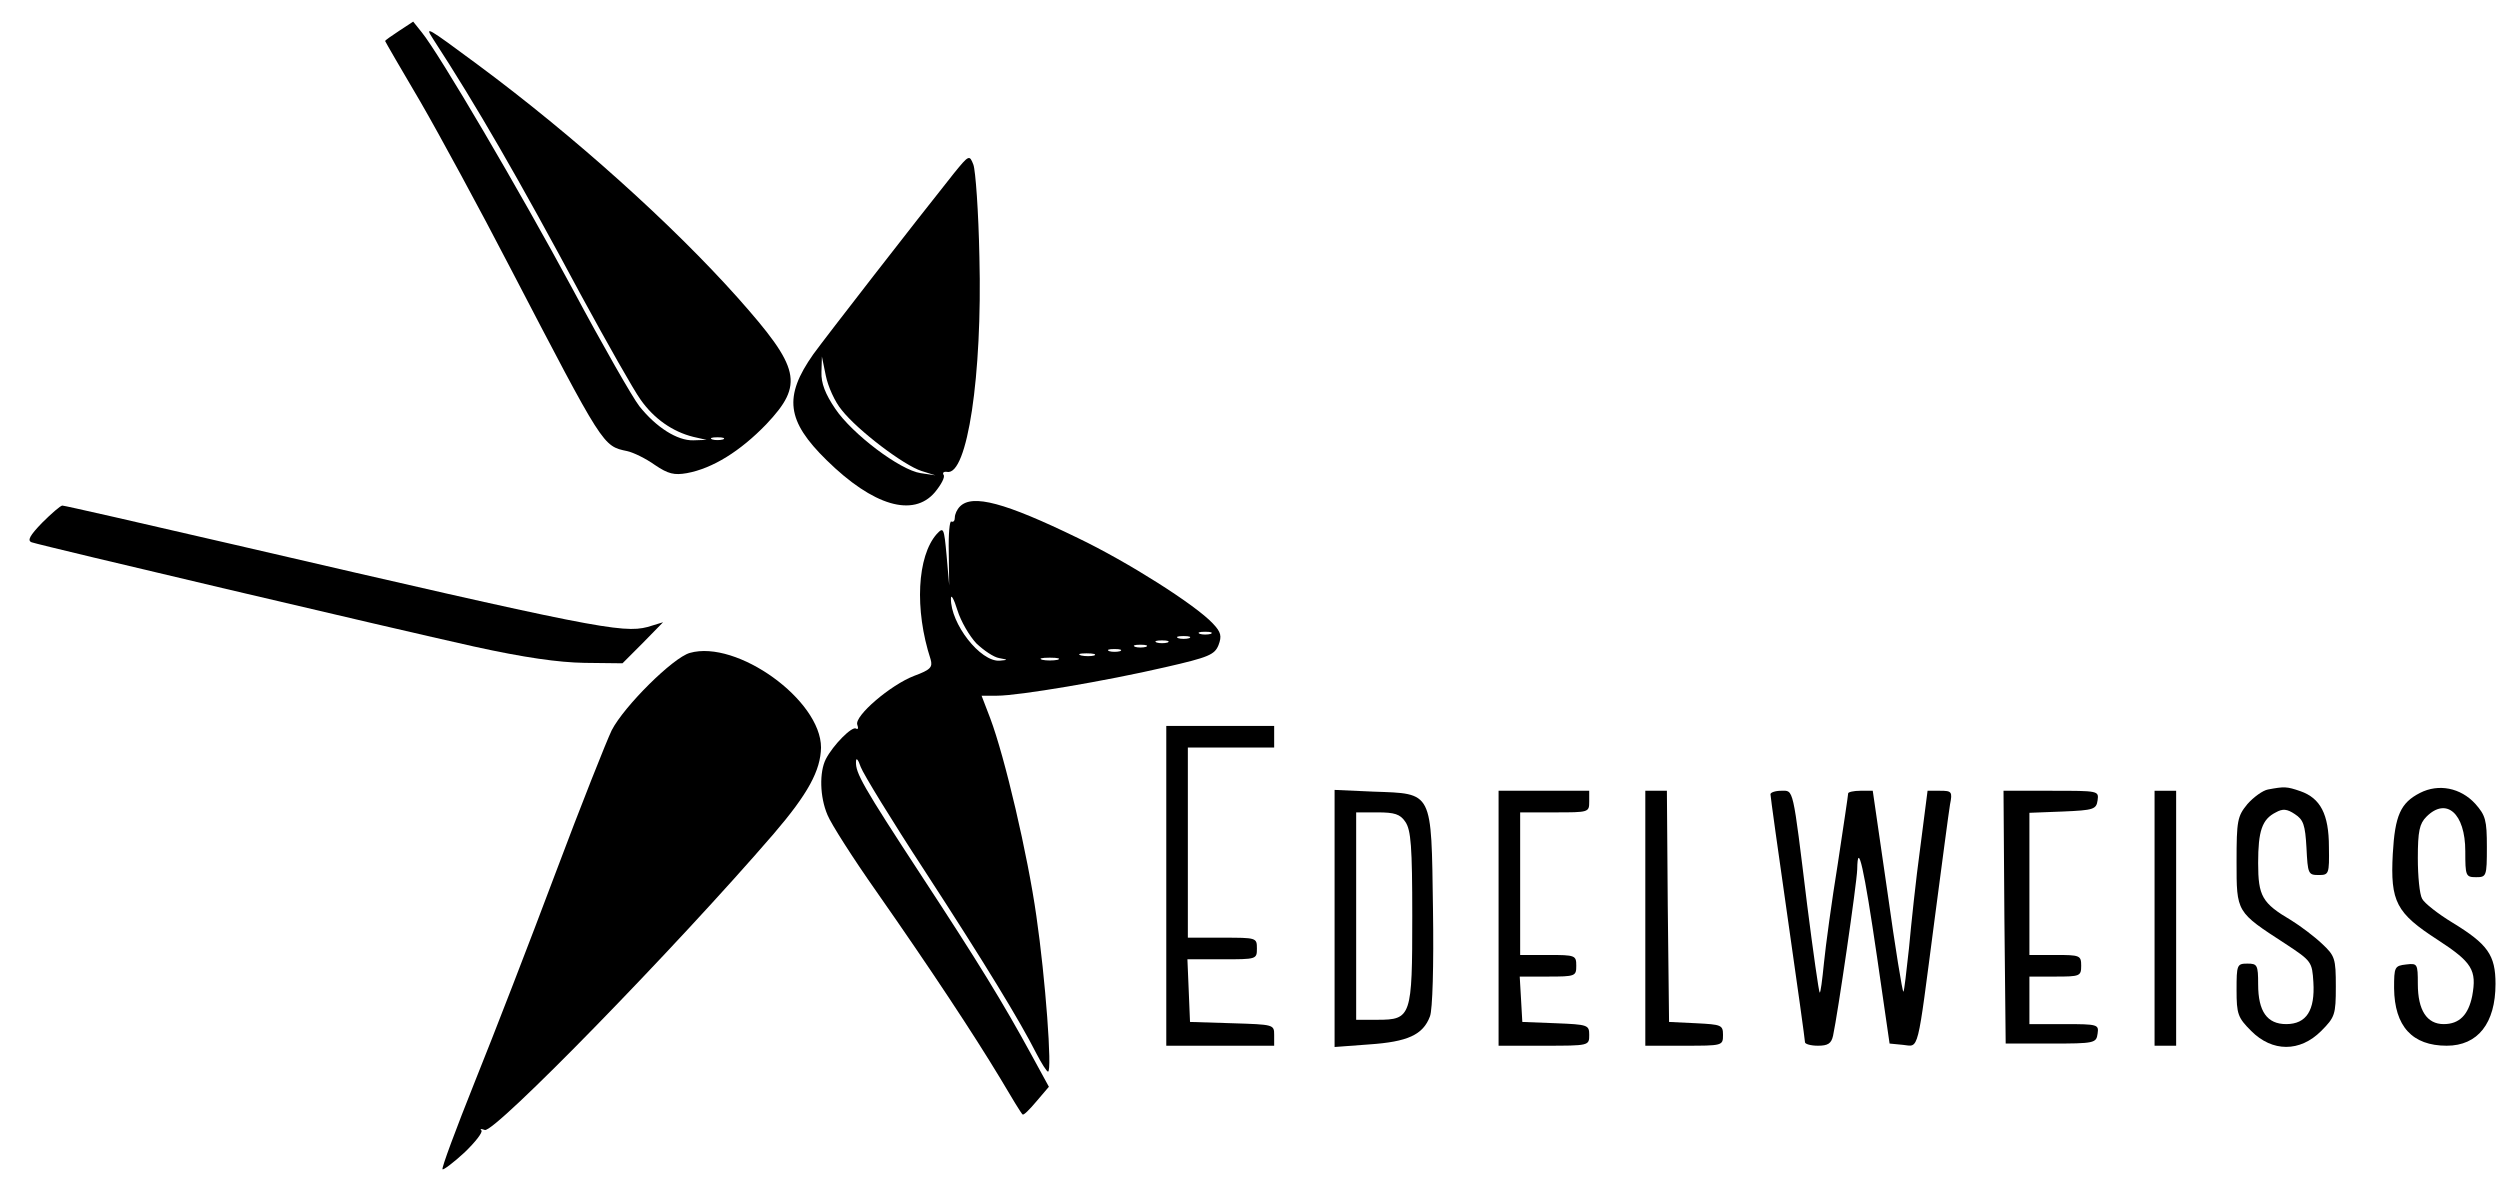
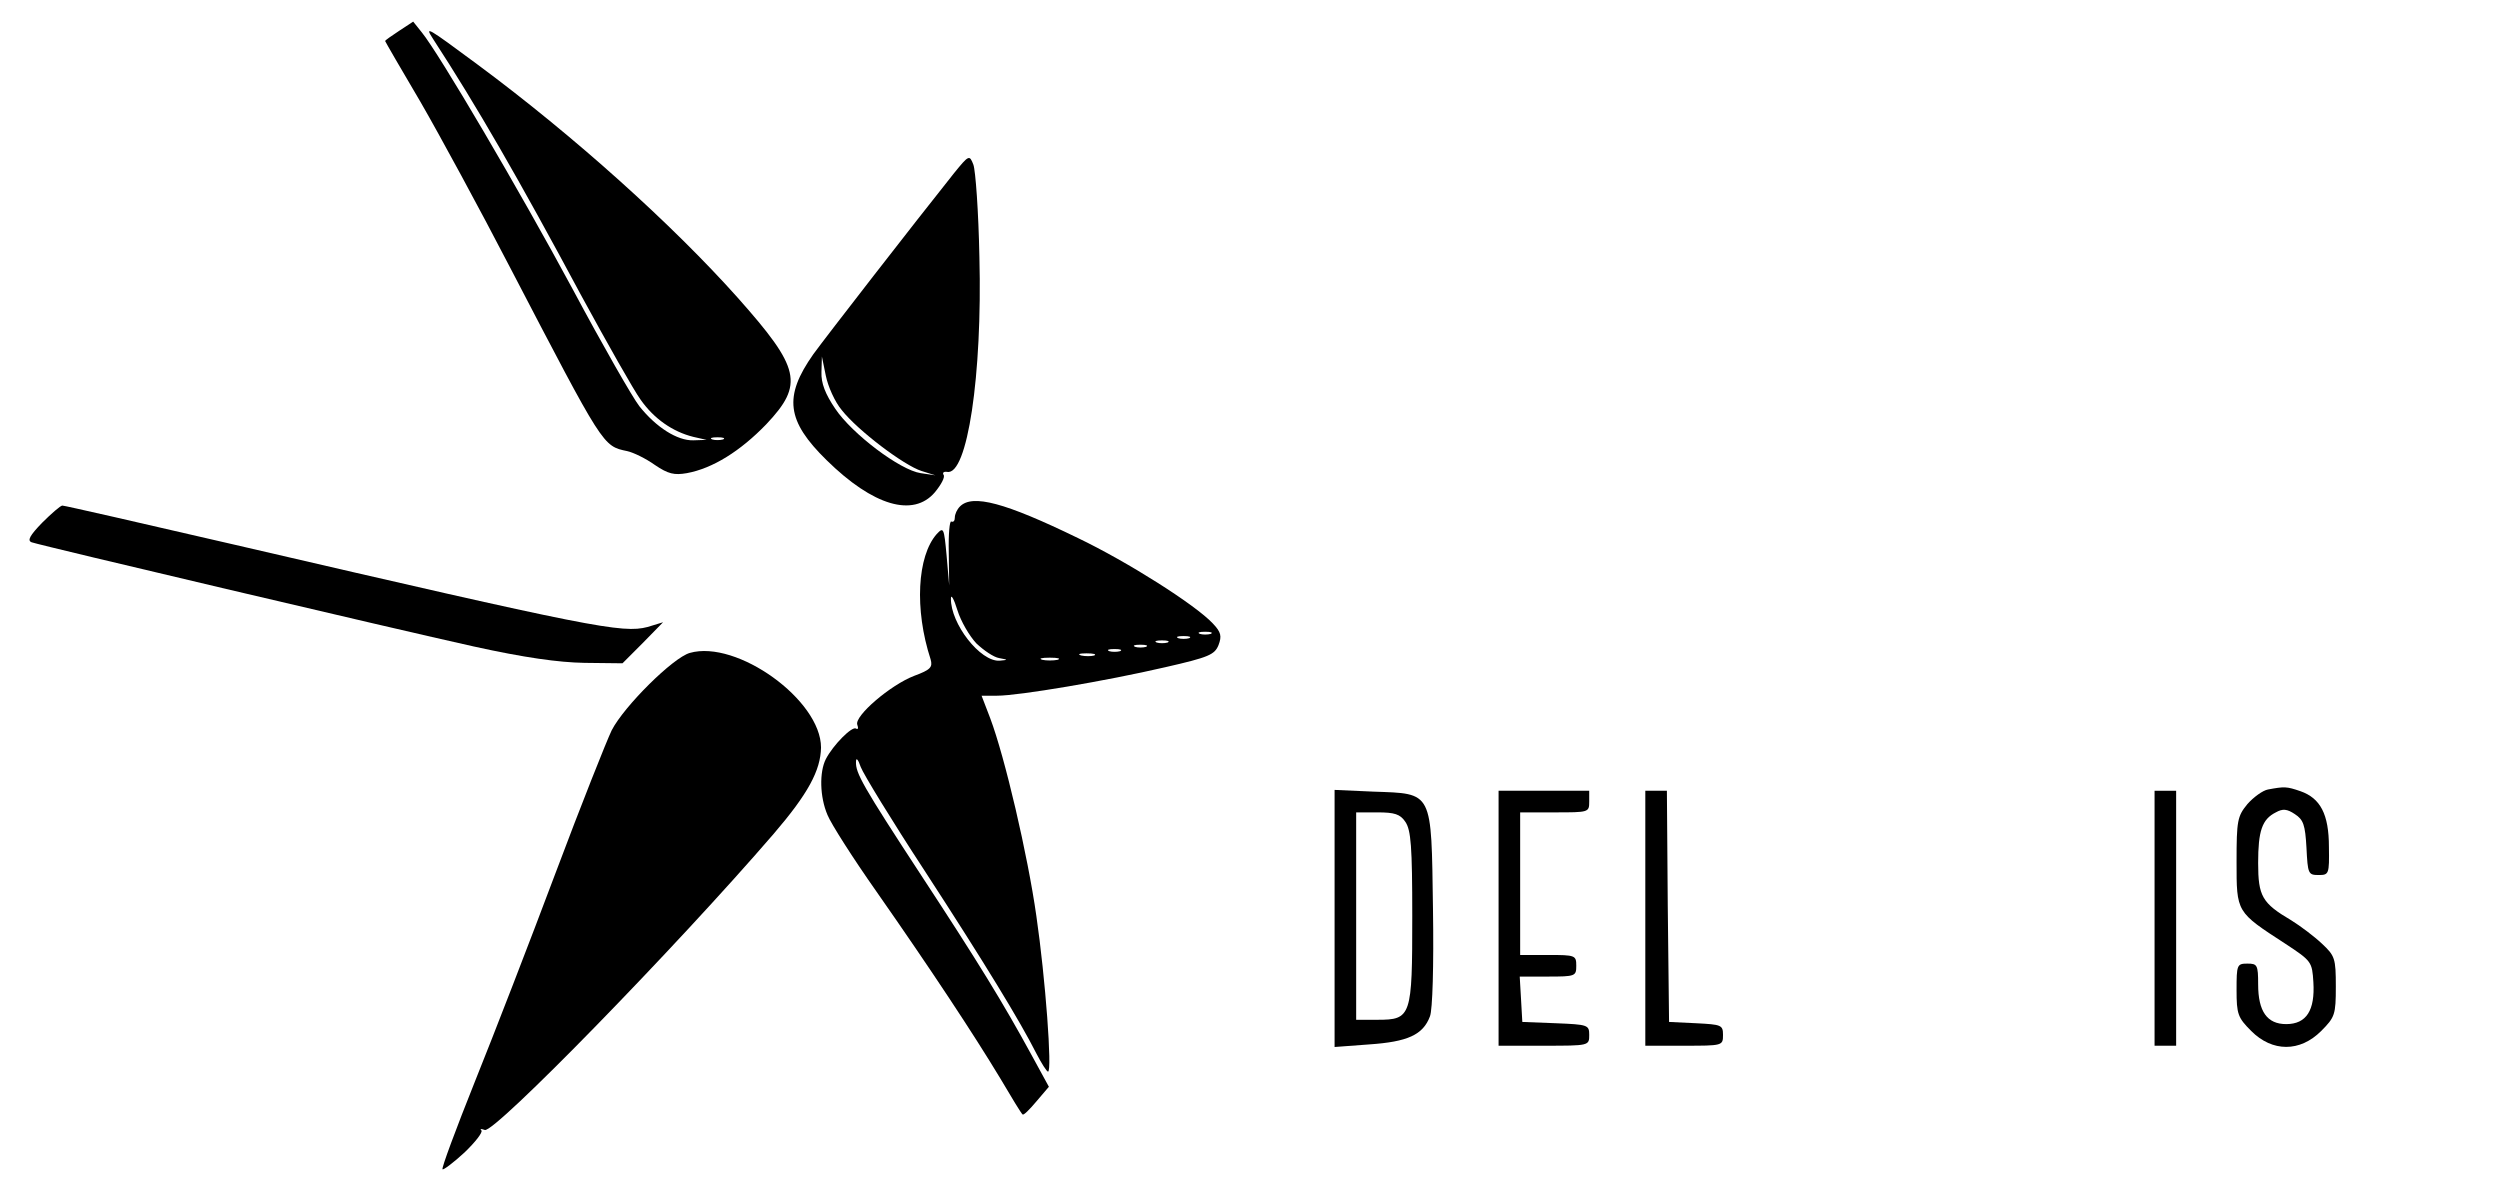
<svg xmlns="http://www.w3.org/2000/svg" width="700px" height="332px" viewBox="0 0 697 332" version="1.1">
  <g id="surface1">
    <path style=" stroke:none;fill-rule:nonzero;fill:rgb(0%,0%,0%);fill-opacity:1;" d="M 110.324 8.59 C 108.152 10.043 106.34 11.254 106.34 11.496 C 106.34 11.613 110.809 19.359 116.246 28.555 C 121.562 37.75 132.922 58.68 141.383 75.016 C 167.605 125.348 167.242 124.863 174.129 126.316 C 175.82 126.68 179.324 128.371 181.863 130.188 C 185.609 132.727 187.301 133.09 190.805 132.484 C 198.055 131.156 205.789 126.316 213.039 118.812 C 223.672 107.562 222.586 103.086 205.062 83.363 C 186.816 62.914 159.266 38.113 132.32 18.148 C 117.938 7.5 117.336 7.137 119.75 10.891 C 131.957 29.645 143.676 49.969 161.32 82.879 C 168.57 96.188 175.941 109.254 177.875 111.918 C 181.621 117.242 186.816 120.871 192.617 122.32 L 196.363 123.168 L 192.617 123.289 C 188.148 123.41 182.227 119.66 177.512 113.73 C 175.699 111.434 167.242 96.672 158.902 81.062 C 143.918 53.234 121.441 15.004 116.609 9.074 L 114.191 6.051 Z M 200.957 123.047 C 200.109 123.289 198.66 123.289 197.934 123.047 C 197.09 122.684 197.691 122.441 199.383 122.441 C 201.078 122.441 201.68 122.684 200.957 123.047 Z M 200.957 123.047 " />
    <path style=" stroke:none;fill-rule:nonzero;fill:rgb(0%,0%,0%);fill-opacity:1;" d="M 265.605 48.516 C 254.609 62.309 229.715 94.375 226.211 99.211 C 217.871 111.07 218.719 117.844 229.957 128.855 C 243.008 141.68 254.246 144.949 260.289 137.809 C 261.98 135.754 263.188 133.574 262.703 132.969 C 262.34 132.363 262.703 132 263.672 132.121 C 269.352 133.332 273.578 105.02 272.734 71.988 C 272.492 59.285 271.645 47.672 271.043 46.098 C 269.953 43.316 269.832 43.316 265.605 48.516 Z M 234.188 114.82 C 238.656 120.508 251.586 130.309 256.543 131.879 L 260.41 133.09 L 256.301 132.484 C 250.5 131.637 237.086 121.477 232.375 114.457 C 229.594 110.344 228.387 107.32 228.508 104.172 L 228.629 99.816 L 229.715 105.141 C 230.32 108.168 232.254 112.523 234.188 114.82 Z M 234.188 114.82 " />
    <path style=" stroke:none;fill-rule:nonzero;fill:rgb(0%,0%,0%);fill-opacity:1;" d="M 267.297 141.801 C 266.449 142.648 265.848 143.98 265.848 144.949 C 265.848 145.793 265.484 146.277 264.879 146.035 C 264.395 145.672 264.035 149.547 264.156 154.625 L 264.273 163.941 L 263.551 155.594 C 262.824 147.73 262.703 147.488 260.77 149.547 C 255.332 155.715 254.488 170.598 259.078 184.633 C 259.684 186.809 259.078 187.535 254.488 189.23 C 247.84 191.77 237.691 200.484 238.535 202.902 C 238.898 203.871 238.777 204.355 238.176 203.992 C 237.086 203.266 231.77 208.59 229.715 212.582 C 227.902 216.211 228.023 223.109 230.199 228.191 C 231.164 230.609 237.328 240.289 243.973 249.727 C 259.199 271.504 271.164 289.652 278.535 301.875 C 281.676 307.195 284.457 311.793 284.816 312.035 C 285.059 312.398 286.75 310.707 288.684 308.406 L 292.188 304.293 L 287.234 295.219 C 279.379 280.82 272.492 269.57 256.543 245.25 C 239.988 219.961 238.055 216.453 238.176 213.309 C 238.176 211.977 238.777 212.582 239.504 214.758 C 240.227 216.695 248.203 229.762 257.387 243.797 C 274.305 269.809 284.094 285.902 288.684 294.977 C 290.133 297.758 291.586 300.059 291.949 300.059 C 293.156 300.059 291.223 273.926 288.684 256.5 C 286.27 239.441 279.863 211.977 275.754 201.086 L 273.34 194.797 L 277.688 194.797 C 283.73 194.797 308.141 190.684 324.816 186.809 C 337.02 184.027 338.59 183.301 339.68 180.641 C 340.645 178.098 340.402 177.012 338.109 174.59 C 333.273 169.387 314.184 157.289 300.285 150.633 C 279.863 140.711 270.801 138.293 267.297 141.801 Z M 271.887 180.156 C 273.941 182.094 276.723 184.027 278.293 184.27 C 280.832 184.754 280.832 184.754 278.414 184.996 C 272.977 185.359 264.637 174.59 264.758 167.574 C 264.758 166.242 265.605 167.695 266.57 170.84 C 267.539 173.984 269.953 178.098 271.887 180.156 Z M 337.504 177.496 C 336.656 177.734 335.207 177.734 334.484 177.496 C 333.637 177.133 334.242 176.891 335.934 176.891 C 337.625 176.891 338.23 177.133 337.504 177.496 Z M 331.461 178.703 C 330.617 178.945 329.164 178.945 328.441 178.703 C 327.594 178.34 328.199 178.098 329.891 178.098 C 331.582 178.098 332.188 178.34 331.461 178.703 Z M 325.418 179.914 C 324.574 180.156 323.125 180.156 322.398 179.914 C 321.555 179.551 322.156 179.309 323.848 179.309 C 325.539 179.309 326.145 179.551 325.418 179.914 Z M 319.379 181.125 C 318.531 181.367 317.082 181.367 316.355 181.125 C 315.512 180.762 316.113 180.52 317.809 180.52 C 319.5 180.52 320.102 180.762 319.379 181.125 Z M 312.129 182.332 C 311.281 182.574 309.832 182.574 309.105 182.332 C 308.262 181.973 308.863 181.73 310.555 181.73 C 312.25 181.73 312.852 181.973 312.129 182.332 Z M 304.879 183.543 C 304.031 183.785 302.34 183.785 301.25 183.543 C 300.043 183.18 300.77 182.938 302.703 182.938 C 304.758 182.938 305.602 183.18 304.879 183.543 Z M 294.605 184.754 C 293.398 184.996 291.465 184.996 290.375 184.754 C 289.168 184.391 290.133 184.148 292.43 184.148 C 294.727 184.148 295.691 184.391 294.605 184.754 Z M 294.605 184.754 " />
    <path style=" stroke:none;fill-rule:nonzero;fill:rgb(0%,0%,0%);fill-opacity:1;" d="M 10.27 146.398 C 6.887 149.906 6.043 151.359 7.371 151.844 C 10.152 152.812 108.754 176.043 131.109 181.004 C 145.371 184.148 154.914 185.48 162.168 185.602 L 172.801 185.723 L 178.48 180.035 L 184.16 174.227 L 179.809 175.559 C 172.801 177.375 164.461 175.801 64.406 152.57 C 38.305 146.52 16.555 141.559 15.949 141.559 C 15.469 141.559 12.93 143.738 10.27 146.398 Z M 10.27 146.398 " />
    <path style=" stroke:none;fill-rule:nonzero;fill:rgb(0%,0%,0%);fill-opacity:1;" d="M 191.652 182.816 C 186.938 184.148 173.285 197.699 169.777 204.477 C 168.328 207.5 161.199 225.406 154.07 244.402 C 146.941 263.398 136.789 289.652 131.473 302.84 C 126.156 316.148 122.047 327.16 122.41 327.402 C 122.652 327.645 125.43 325.586 128.574 322.684 C 131.594 319.781 133.77 316.996 133.285 316.512 C 132.801 316.027 133.164 316.027 134.254 316.391 C 136.91 317.359 187.785 265.211 215.094 233.512 C 224.762 222.262 228.266 215.727 228.387 209.316 C 228.387 196.004 204.824 179.066 191.652 182.816 Z M 191.652 182.816 " />
-     <path style=" stroke:none;fill-rule:nonzero;fill:rgb(0%,0%,0%);fill-opacity:1;" d="M 325.059 248.031 L 325.059 292.801 L 355.266 292.801 L 355.266 289.773 C 355.266 286.871 355.145 286.871 343.547 286.508 L 331.703 286.145 L 331.34 277.312 L 330.977 268.602 L 340.766 268.602 C 350.312 268.602 350.434 268.602 350.434 265.574 C 350.434 262.551 350.312 262.551 340.766 262.551 L 331.098 262.551 L 331.098 209.316 L 355.266 209.316 L 355.266 203.266 L 325.059 203.266 Z M 325.059 248.031 " />
    <path style=" stroke:none;fill-rule:nonzero;fill:rgb(0%,0%,0%);fill-opacity:1;" d="M 633.559 221.051 C 632.109 221.293 629.449 223.23 627.758 225.164 C 624.98 228.551 624.738 229.762 624.738 241.258 C 624.738 255.535 624.617 255.293 638.395 264.246 C 645.766 269.086 645.887 269.328 646.246 275.012 C 646.73 282.879 644.312 286.75 638.633 286.75 C 633.316 286.75 630.781 283.242 630.781 275.617 C 630.781 270.172 630.539 269.809 627.758 269.809 C 624.859 269.809 624.738 270.172 624.738 277.191 C 624.738 283.965 625.102 284.934 628.848 288.684 C 634.77 294.613 642.5 294.613 648.422 288.684 C 652.289 284.812 652.531 284.086 652.531 276.223 C 652.531 268.359 652.289 267.633 648.664 264.246 C 646.488 262.188 642.621 259.285 640.086 257.711 C 631.867 252.871 630.781 250.938 630.781 241.621 C 630.781 232.668 631.867 229.398 635.734 227.465 C 637.668 226.375 638.875 226.496 641.051 227.949 C 643.469 229.52 643.953 230.973 644.312 237.387 C 644.676 244.645 644.797 245.008 647.699 245.008 C 650.598 245.008 650.719 244.766 650.598 237.145 C 650.598 227.949 648.18 223.473 642.621 221.535 C 638.754 220.203 638.152 220.203 633.559 221.051 Z M 633.559 221.051 " />
-     <path style=" stroke:none;fill-rule:nonzero;fill:rgb(0%,0%,0%);fill-opacity:1;" d="M 676.094 222.02 C 670.656 224.801 669.086 228.309 668.48 239.078 C 667.758 252.508 669.449 255.656 681.051 263.156 C 690.715 269.449 692.047 271.625 690.715 278.887 C 689.629 284.207 687.09 286.75 682.742 286.75 C 678.027 286.75 675.492 282.879 675.492 275.496 C 675.492 269.809 675.371 269.691 672.227 270.051 C 668.965 270.414 668.844 270.777 668.844 276.707 C 668.965 287.355 673.918 292.801 683.586 292.801 C 692.289 292.801 697.242 286.508 697.242 275.496 C 697.242 267.391 695.066 264.367 685.156 258.316 C 681.172 255.898 677.305 252.871 676.699 251.66 C 675.973 250.453 675.492 245.25 675.492 240.289 C 675.492 232.668 675.973 230.609 677.906 228.672 C 683.465 223.109 688.781 227.707 688.781 238.352 C 688.781 245.25 688.902 245.613 691.805 245.613 C 694.703 245.613 694.824 245.371 694.824 237.145 C 694.824 229.641 694.461 228.309 691.562 225.043 C 687.453 220.566 681.289 219.355 676.094 222.02 Z M 676.094 222.02 " />
    <path style=" stroke:none;fill-rule:nonzero;fill:rgb(0%,0%,0%);fill-opacity:1;" d="M 372.184 257.105 L 372.184 293.16 L 381.852 292.438 C 392.605 291.711 396.957 289.773 398.891 284.57 C 399.613 282.758 399.977 270.535 399.734 254.445 C 399.254 221.172 399.855 222.262 383.059 221.656 L 372.184 221.172 Z M 392.004 230.125 C 393.574 232.426 393.934 237.023 393.934 256.5 C 393.934 284.691 393.695 285.539 384.148 285.539 L 378.227 285.539 L 378.227 227.465 L 384.148 227.465 C 388.98 227.465 390.551 227.949 392.004 230.125 Z M 392.004 230.125 " />
    <path style=" stroke:none;fill-rule:nonzero;fill:rgb(0%,0%,0%);fill-opacity:1;" d="M 418.102 257.105 L 418.102 292.801 L 430.793 292.801 C 443.48 292.801 443.48 292.801 443.48 289.773 C 443.48 286.992 443.117 286.871 434.176 286.508 L 424.75 286.145 L 424.387 279.73 L 424.023 273.441 L 431.879 273.441 C 439.613 273.441 439.855 273.32 439.855 270.414 C 439.855 267.512 439.613 267.391 432 267.391 L 424.145 267.391 L 424.145 227.465 L 433.812 227.465 C 443.359 227.465 443.48 227.465 443.48 224.438 L 443.48 221.414 L 418.102 221.414 Z M 418.102 257.105 " />
    <path style=" stroke:none;fill-rule:nonzero;fill:rgb(0%,0%,0%);fill-opacity:1;" d="M 459.188 257.105 L 459.188 292.801 L 470.062 292.801 C 480.82 292.801 480.941 292.801 480.941 289.773 C 480.941 286.992 480.457 286.871 473.449 286.508 L 465.836 286.145 L 465.473 253.719 L 465.23 221.414 L 459.188 221.414 Z M 459.188 257.105 " />
-     <path style=" stroke:none;fill-rule:nonzero;fill:rgb(0%,0%,0%);fill-opacity:1;" d="M 494.23 222.383 C 494.23 222.988 496.406 238.594 499.066 257.105 C 501.723 275.617 503.898 291.227 503.898 291.832 C 503.898 292.316 505.469 292.801 507.523 292.801 C 510.305 292.801 511.27 292.195 511.754 290.016 C 513.082 283.844 518.398 247.426 518.52 243.434 C 518.641 234.965 520.453 243.191 524.078 267.996 L 527.582 292.195 L 531.328 292.559 C 535.922 293.039 535.195 295.582 540.152 257.711 C 542.207 242.102 544.137 227.465 544.5 225.285 C 545.227 221.656 544.984 221.414 541.723 221.414 L 538.219 221.414 L 536.164 237.387 C 534.953 246.219 533.625 258.801 533.02 265.453 C 532.297 271.988 531.691 277.555 531.449 277.676 C 531.207 277.918 529.156 265.332 526.98 249.727 L 522.871 221.414 L 519.367 221.414 C 517.555 221.414 515.984 221.777 515.984 222.141 C 515.984 222.625 514.652 231.457 513.082 241.863 C 511.391 252.266 509.699 264.73 509.215 269.57 C 508.734 274.406 508.25 278.16 508.008 277.918 C 507.766 277.676 506.195 266.664 504.504 253.355 C 500.395 219.84 500.758 221.414 497.254 221.414 C 495.562 221.414 494.23 221.898 494.23 222.383 Z M 494.23 222.383 " />
-     <path style=" stroke:none;fill-rule:nonzero;fill:rgb(0%,0%,0%);fill-opacity:1;" d="M 559.727 256.742 L 560.09 292.195 L 572.777 292.195 C 584.98 292.195 585.465 292.074 585.828 289.41 C 586.191 286.871 585.949 286.75 576.523 286.75 L 566.734 286.75 L 566.734 273.441 L 573.984 273.441 C 580.875 273.441 581.234 273.32 581.234 270.414 C 581.234 267.512 580.875 267.391 573.984 267.391 L 566.734 267.391 L 566.734 227.586 L 576.16 227.223 C 584.742 226.859 585.465 226.617 585.828 224.074 C 586.191 221.414 586.07 221.414 572.898 221.414 L 559.484 221.414 Z M 559.727 256.742 " />
    <path style=" stroke:none;fill-rule:nonzero;fill:rgb(0%,0%,0%);fill-opacity:1;" d="M 601.777 257.105 L 601.777 292.801 L 607.82 292.801 L 607.82 221.414 L 601.777 221.414 Z M 601.777 257.105 " />
  </g>
</svg>